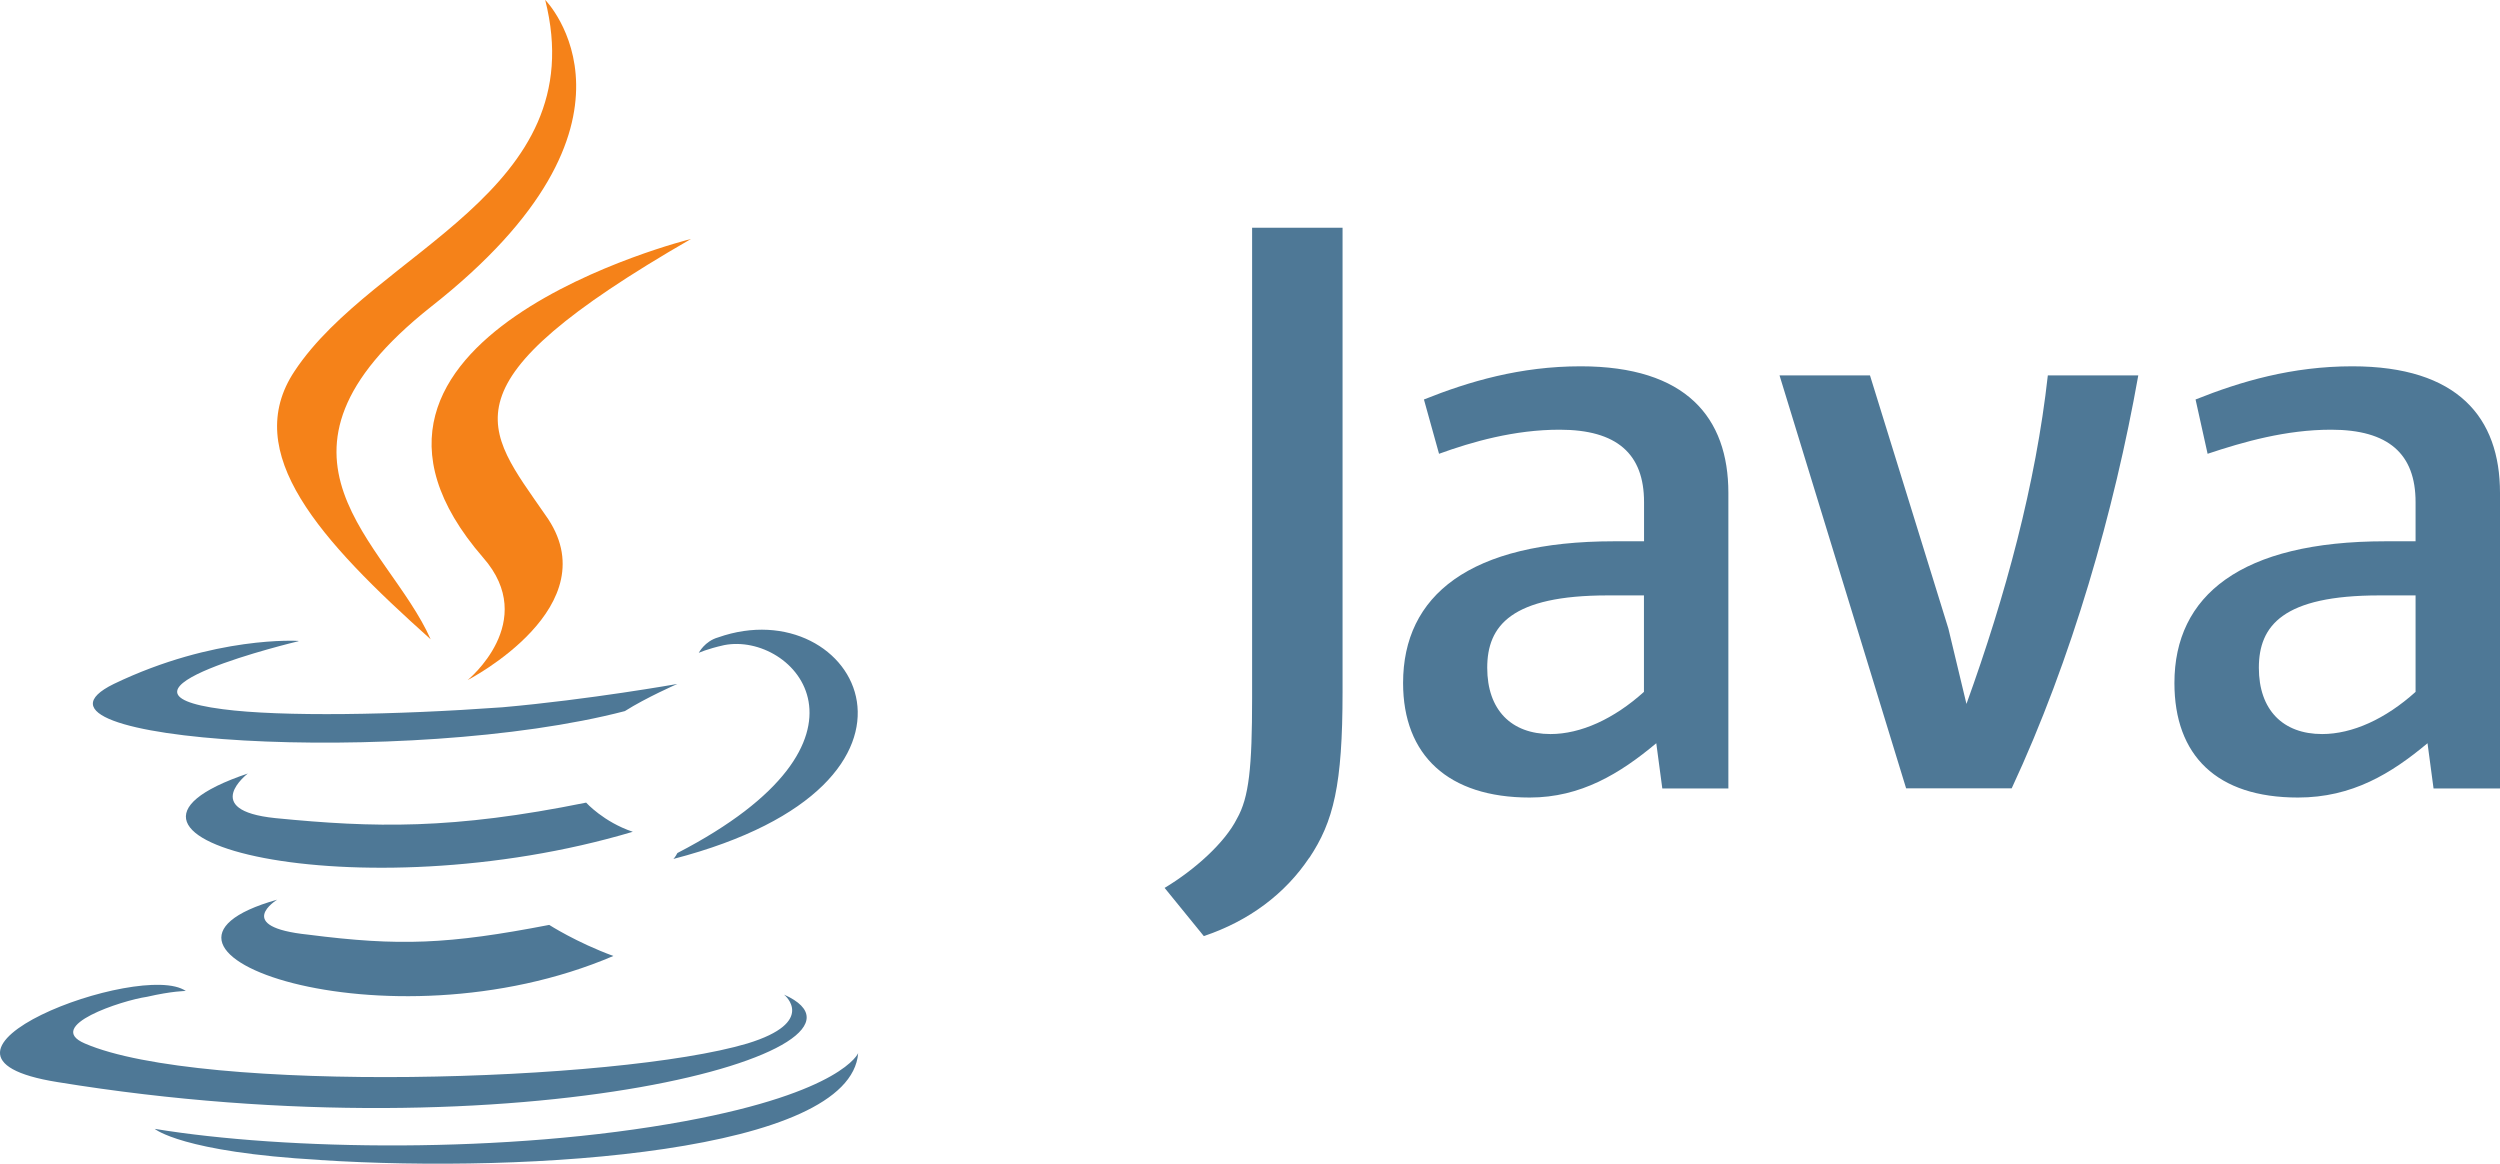
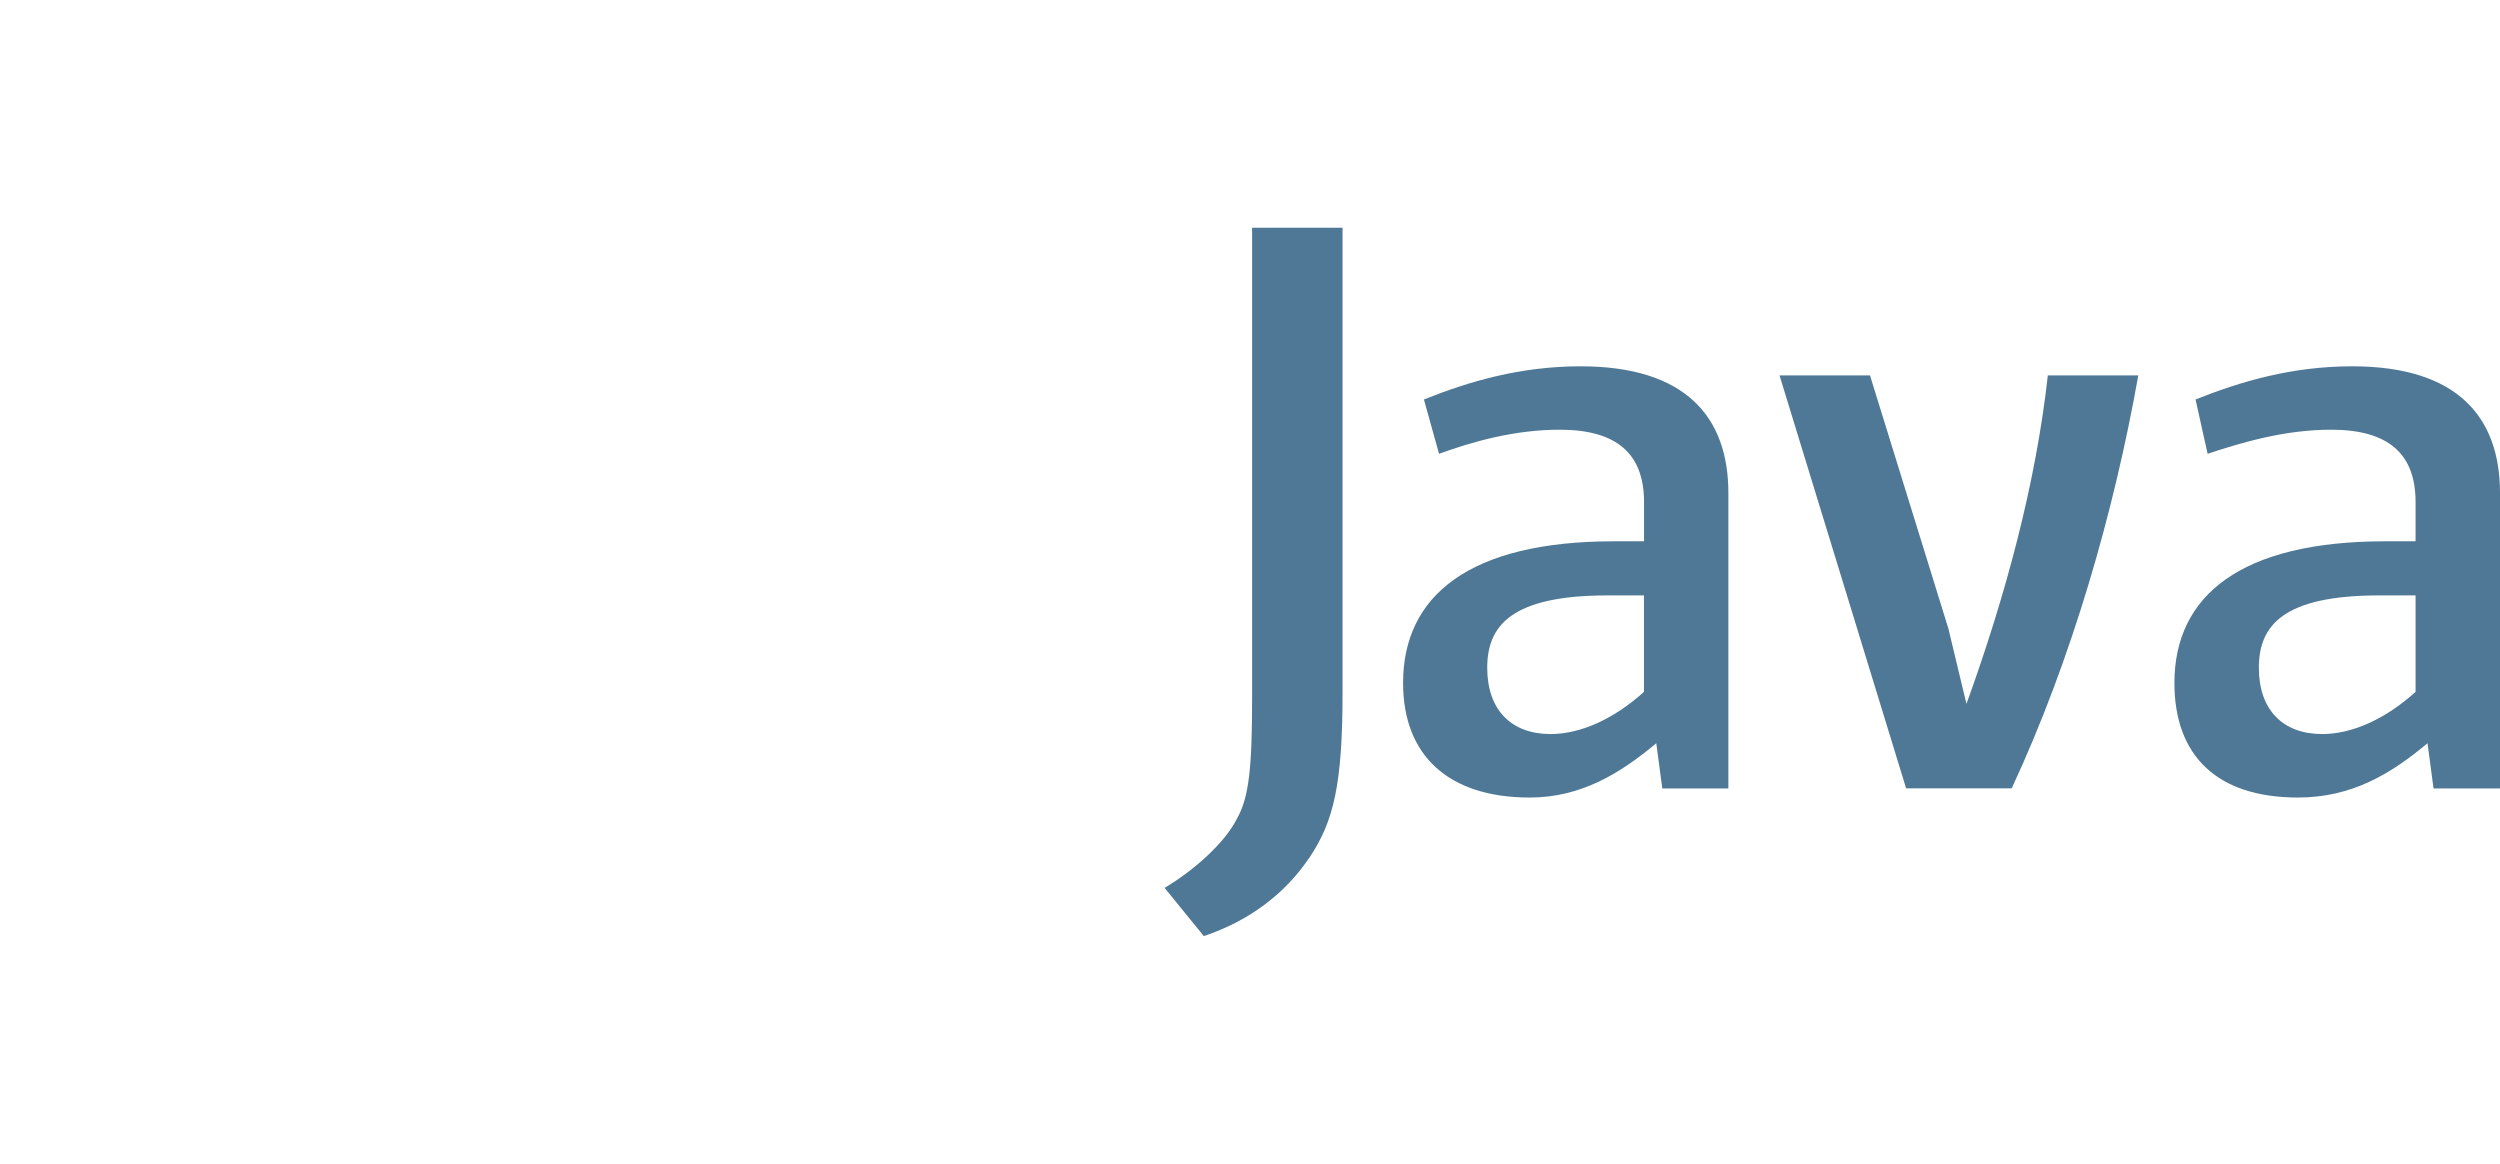
<svg xmlns="http://www.w3.org/2000/svg" width="100%" viewBox="0 0 26.146 12.171" version="1.1" id="svg3138">
  <defs id="defs3135" />
  <g id="layer1" transform="translate(-58.314,-108.057)">
-     <path d="m 61.213,117.466 c 0,0 -0.468,0.284 0.325,0.366 0.953,0.122 1.463,0.102 2.52,-0.102 0,0 0.284,0.183 0.671,0.325 -2.378,1.016 -5.385,-0.061 -3.516,-0.589 z m -0.305,-1.321 c 0,0 -0.508,0.386 0.284,0.468 1.036,0.102 1.852,0.122 3.252,-0.162 0,0 0.183,0.203 0.488,0.305 -2.865,0.854 -6.076,0.081 -4.024,-0.61 z m 5.609,2.317 c 0,0 0.346,0.284 -0.386,0.508 -1.362,0.406 -5.711,0.528 -6.93,0 -0.427,-0.183 0.386,-0.45 0.65,-0.488 0.265,-0.061 0.406,-0.061 0.406,-0.061 -0.467,-0.325 -3.109,0.671 -1.341,0.953 4.857,0.792 8.86,-0.346 7.6,-0.914 z m -5.081,-3.699 c 0,0 -2.215,0.528 -0.793,0.711 0.61,0.081 1.809,0.061 2.926,-0.02 0.914,-0.081 1.829,-0.244 1.829,-0.244 0,0 -0.325,0.142 -0.549,0.284 -2.256,0.589 -6.584,0.325 -5.345,-0.284 1.057,-0.508 1.931,-0.45 1.931,-0.45 z m 3.963,2.215 c 2.276,-1.179 1.219,-2.317 0.488,-2.174 -0.183,0.041 -0.265,0.081 -0.265,0.081 0,0 0.061,-0.122 0.203,-0.162 1.443,-0.508 2.581,1.524 -0.468,2.317 0,0 0.02,-0.02 0.041,-0.061 z m -3.739,3.211 c 2.195,0.142 5.548,-0.081 5.629,-1.118 0,0 -0.162,0.406 -1.809,0.711 -1.87,0.346 -4.186,0.305 -5.548,0.081 0,0 0.284,0.244 1.728,0.325 z" fill="#4e7896" id="path2995" style="stroke-width:0.265" />
-     <path d="m 64.017,108.057 c 0,0 1.26,1.281 -1.199,3.211 -1.971,1.565 -0.45,2.459 0,3.475 -1.158,-1.036 -1.992,-1.951 -1.423,-2.805 0.833,-1.26 3.129,-1.87 2.621,-3.881 z m -0.65,5.832 c 0.589,0.671 -0.163,1.281 -0.163,1.281 0,0 1.504,-0.773 0.813,-1.728 -0.63,-0.914 -1.118,-1.362 1.524,-2.886 0,0 -4.166,1.036 -2.174,3.333 z" fill="#f58219" id="path2997" style="stroke-width:0.265" />
    <path d="m 76.39,116.302 v -3.09 c 0,-0.788 -0.441,-1.324 -1.545,-1.324 -0.631,0 -1.167,0.158 -1.639,0.347 l 0.158,0.568 c 0.347,-0.126 0.788,-0.252 1.261,-0.252 0.599,0 0.883,0.252 0.883,0.757 v 0.41 h -0.313 c -1.513,0 -2.207,0.568 -2.207,1.482 0,0.757 0.473,1.198 1.324,1.198 0.536,0 0.946,-0.252 1.324,-0.568 l 0.063,0.473 h 0.693 z m -0.883,-1.009 c -0.315,0.284 -0.662,0.441 -0.977,0.441 -0.41,0 -0.662,-0.252 -0.662,-0.693 0,-0.441 0.252,-0.757 1.261,-0.757 h 0.378 v 1.009 z m 3.846,1.009 H 78.249 l -1.324,-4.319 h 0.946 l 0.82,2.648 0.189,0.788 c 0.41,-1.135 0.725,-2.301 0.851,-3.436 h 0.946 c -0.252,1.419 -0.693,2.963 -1.324,4.319 z m 5.107,0 v -3.09 c 0,-0.788 -0.441,-1.324 -1.545,-1.324 -0.631,0 -1.166,0.158 -1.639,0.347 l 0.126,0.568 c 0.378,-0.126 0.82,-0.252 1.292,-0.252 0.599,0 0.883,0.252 0.883,0.757 v 0.41 h -0.315 c -1.513,0 -2.207,0.568 -2.207,1.482 0,0.757 0.441,1.198 1.292,1.198 0.568,0 0.977,-0.252 1.355,-0.568 l 0.063,0.473 h 0.693 z m -0.883,-1.009 c -0.315,0.284 -0.662,0.441 -0.977,0.441 -0.41,0 -0.662,-0.252 -0.662,-0.693 0,-0.441 0.252,-0.757 1.261,-0.757 h 0.378 v 1.009 z m -11.57,1.734 c -0.252,0.378 -0.631,0.662 -1.103,0.82 l -0.41,-0.504 c 0.315,-0.189 0.631,-0.473 0.757,-0.725 0.126,-0.221 0.158,-0.536 0.158,-1.261 v -4.918 h 0.946 v 4.855 c 0,0.977 -0.095,1.355 -0.347,1.734 z" fill="#4e7896" id="path2999" style="stroke-width:0.265" />
  </g>
</svg>